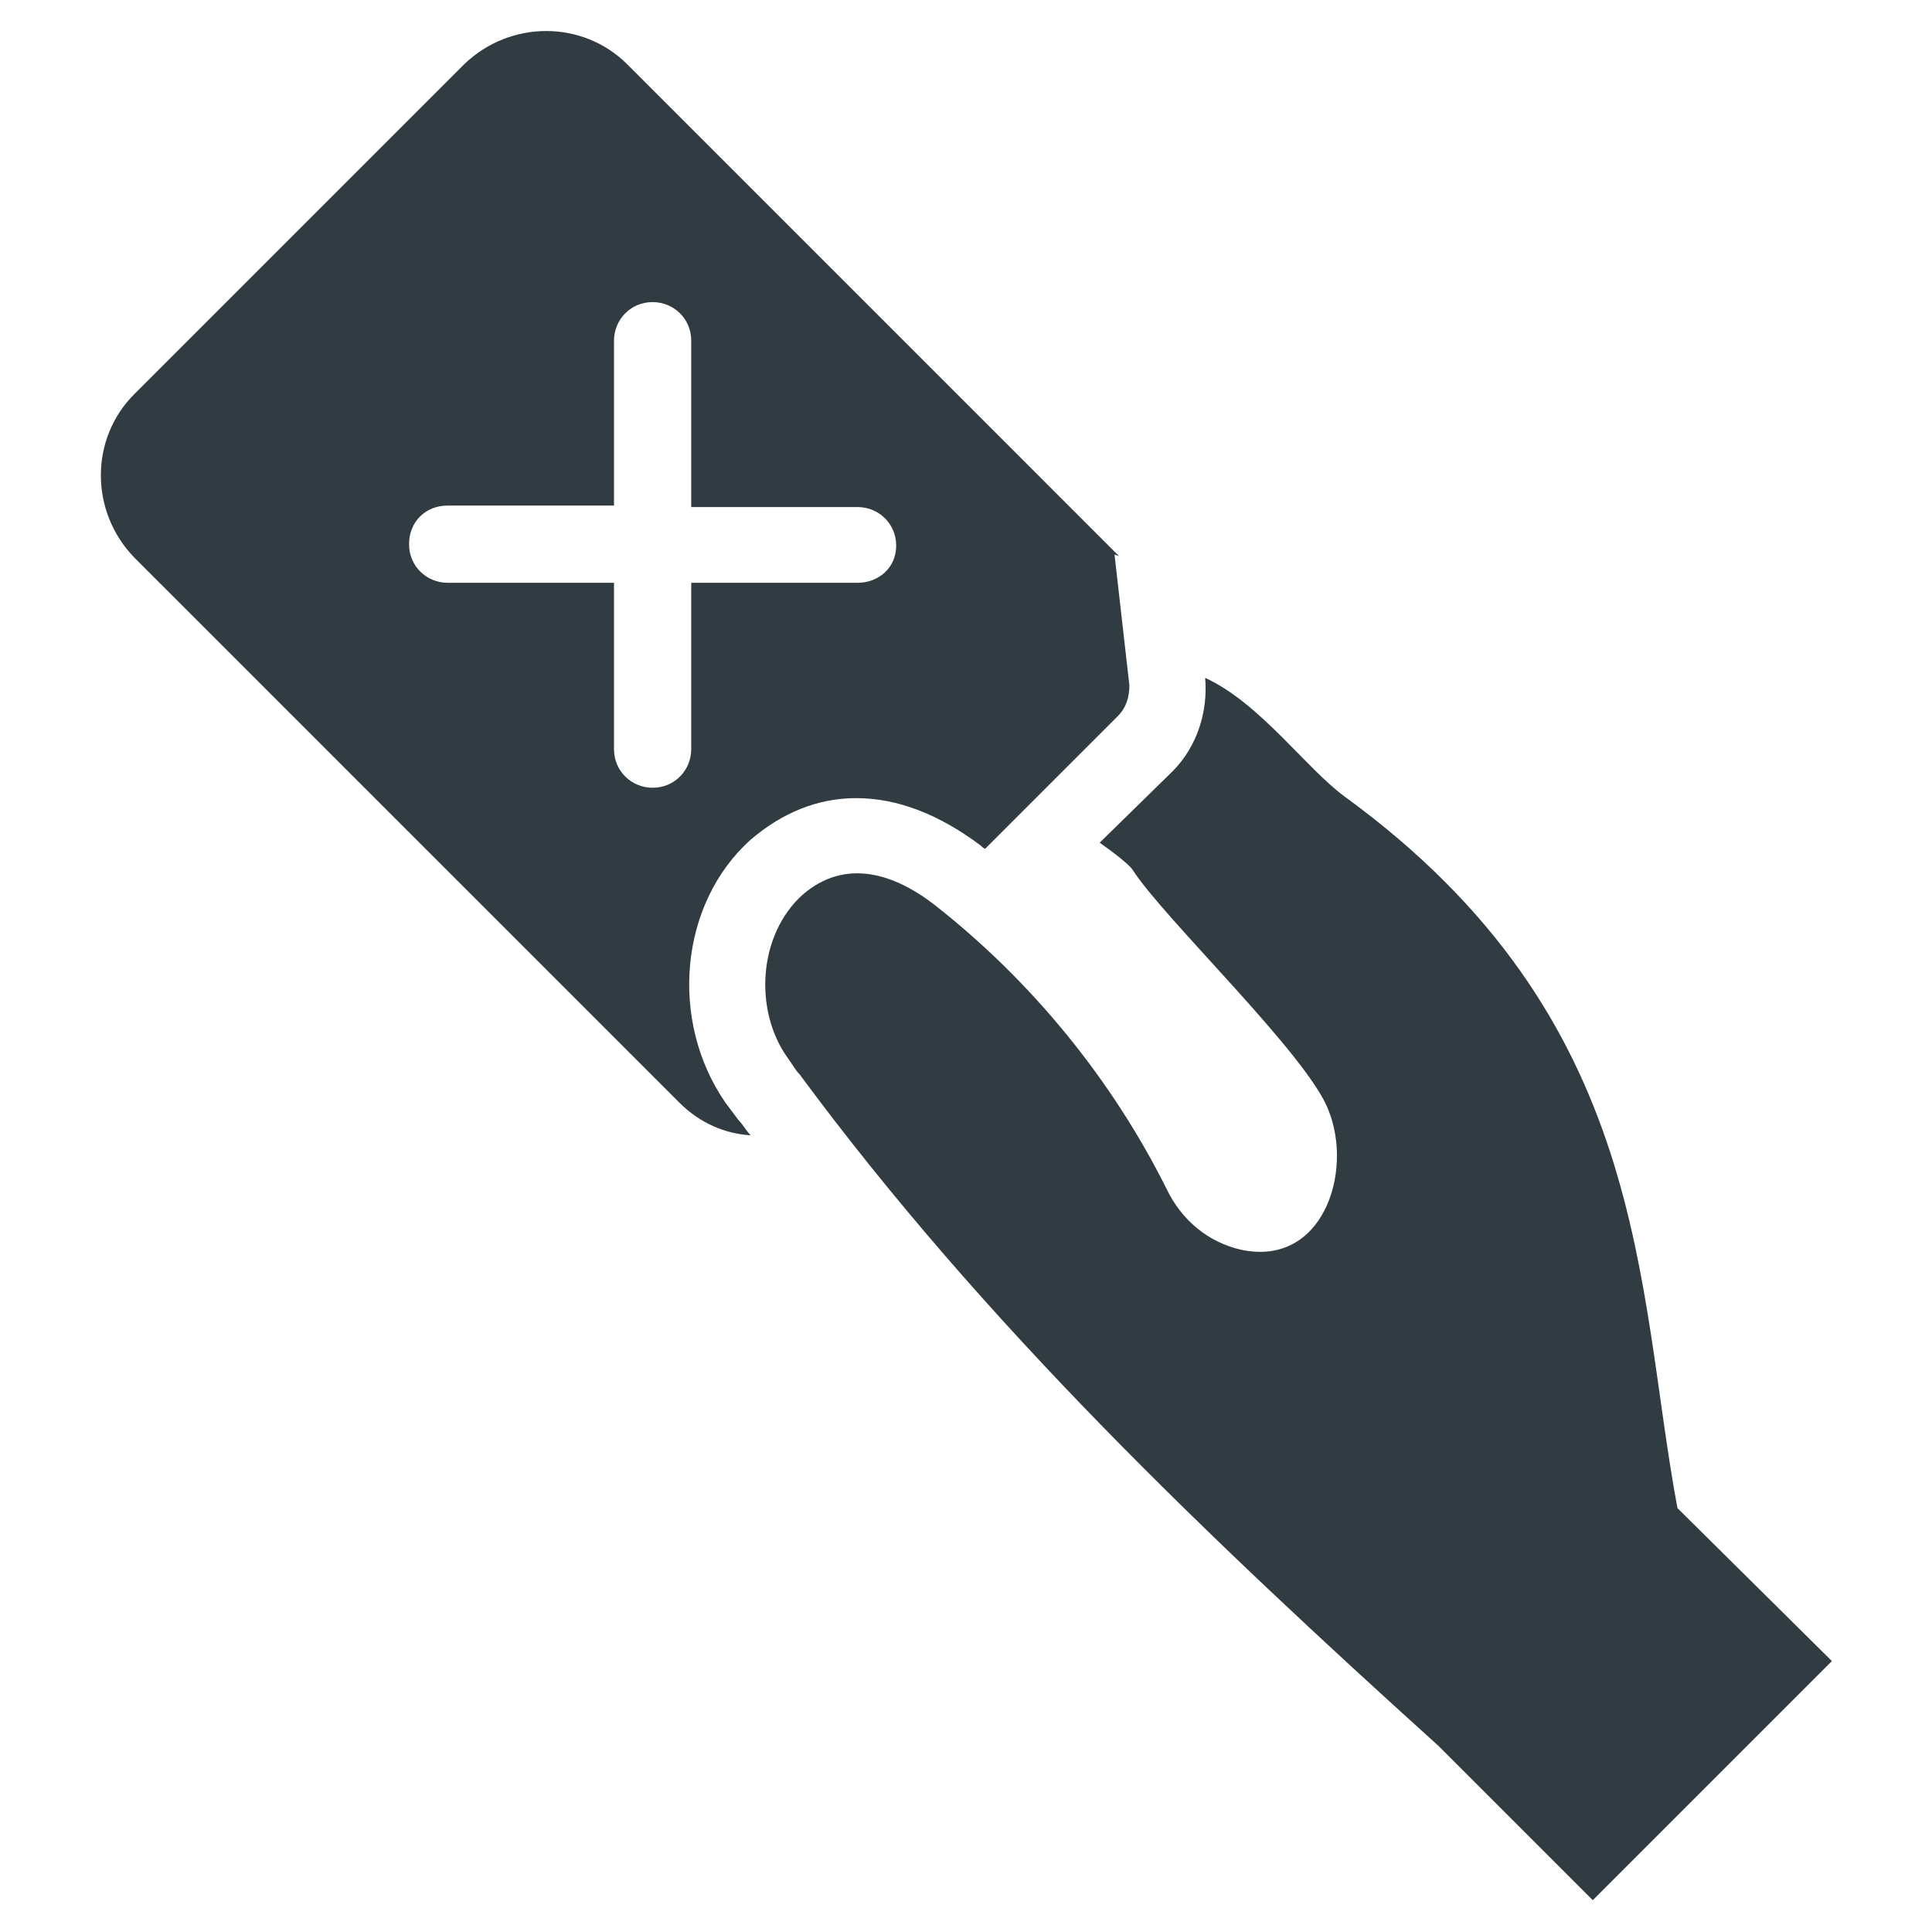
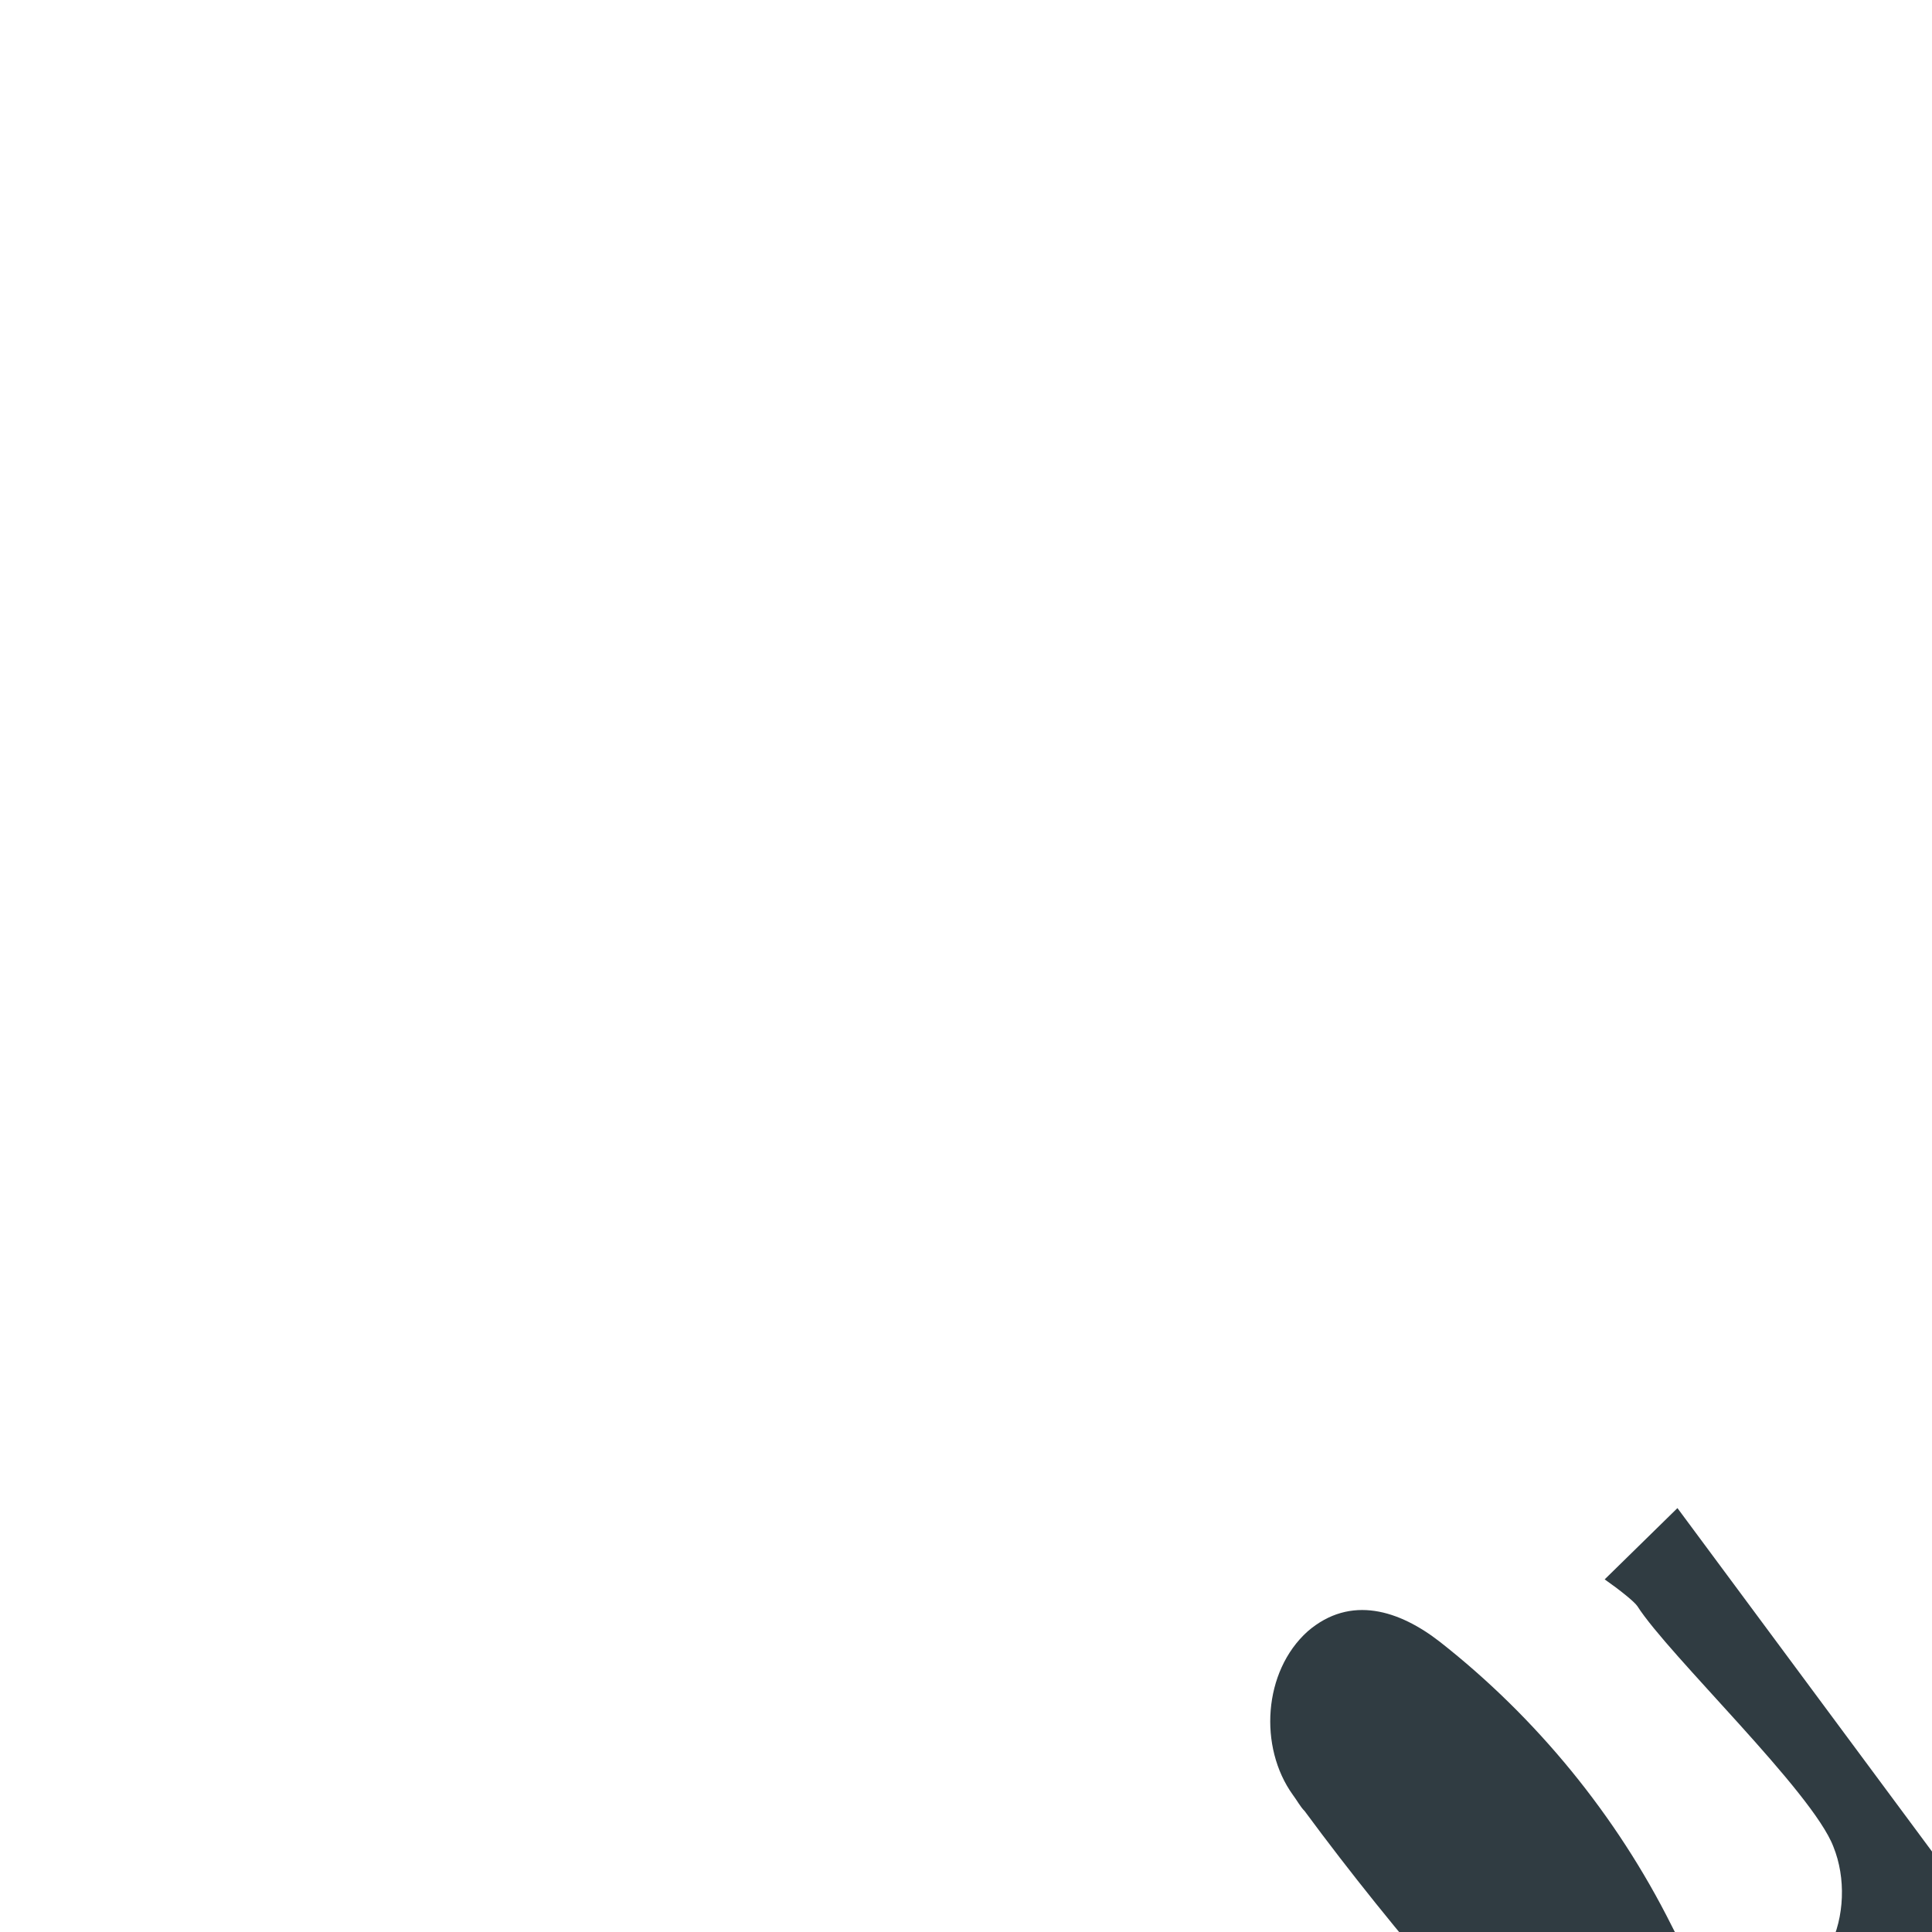
<svg xmlns="http://www.w3.org/2000/svg" width="800px" height="800px" version="1.1" viewBox="144 144 512 512">
  <g fill="#303c42">
-     <path d="m588.54 543.66c-11.02-59.039-7.086-129.5-88.168-188.54-10.234-7.477-22.434-24.797-37-31.488 0.789 8.66-1.969 18.105-8.66 24.797l-19.285 18.891c3.938 2.754 7.871 5.902 8.66 7.086 8.266 12.988 46.445 49.199 51.957 63.766 6.691 16.531-1.574 41.723-23.223 37-8.66-1.969-15.742-7.871-19.68-16.137-14.562-29.125-35.816-55.105-61.402-75.18-10.629-8.266-23.617-12.594-35.031-2.754-11.809 10.629-12.988 30.699-3.938 43.297 1.18 1.574 1.969 3.148 3.148 4.328 48.805 66.125 108.24 122.8 169.25 177.91l40.934 40.934 63.371-63.371z" />
-     <path d="m439.36 290.97 1.18 0.395-130.28-130.29c-11.809-11.809-31.094-11.809-43.297 0l-87.379 87.379c-11.809 11.809-11.809 31.094 0 43.297l144.45 144.45c5.512 5.512 12.203 8.266 18.895 8.66-1.18-1.18-1.969-2.754-3.148-3.938-1.18-1.574-2.363-3.148-3.543-4.723-14.957-21.648-12.203-52.742 6.691-69.668 8.266-7.086 17.711-11.02 27.945-11.02 11.02 0 22.043 4.328 33.062 12.594 0.395 0.395 0.789 0.789 1.18 0.789l35.031-35.031c2.363-2.363 3.148-5.117 3.148-8.266zm-68.094 7.477h-44.082v44.082c0 5.512-4.328 10.234-10.234 10.234-5.512 0-10.234-4.328-10.234-10.234v-44.082h-44.082c-5.512 0-10.234-4.328-10.234-10.234 0-5.902 4.328-10.234 10.234-10.234h44.082v-43.688c0-5.512 4.328-10.234 10.234-10.234 5.512 0 10.234 4.328 10.234 10.234v44.082h44.082c5.512 0 10.234 4.328 10.234 10.234 0 5.902-4.723 9.84-10.234 9.84z" />
+     <path d="m588.54 543.66l-19.285 18.891c3.938 2.754 7.871 5.902 8.66 7.086 8.266 12.988 46.445 49.199 51.957 63.766 6.691 16.531-1.574 41.723-23.223 37-8.66-1.969-15.742-7.871-19.68-16.137-14.562-29.125-35.816-55.105-61.402-75.18-10.629-8.266-23.617-12.594-35.031-2.754-11.809 10.629-12.988 30.699-3.938 43.297 1.18 1.574 1.969 3.148 3.148 4.328 48.805 66.125 108.24 122.8 169.25 177.91l40.934 40.934 63.371-63.371z" />
  </g>
</svg>